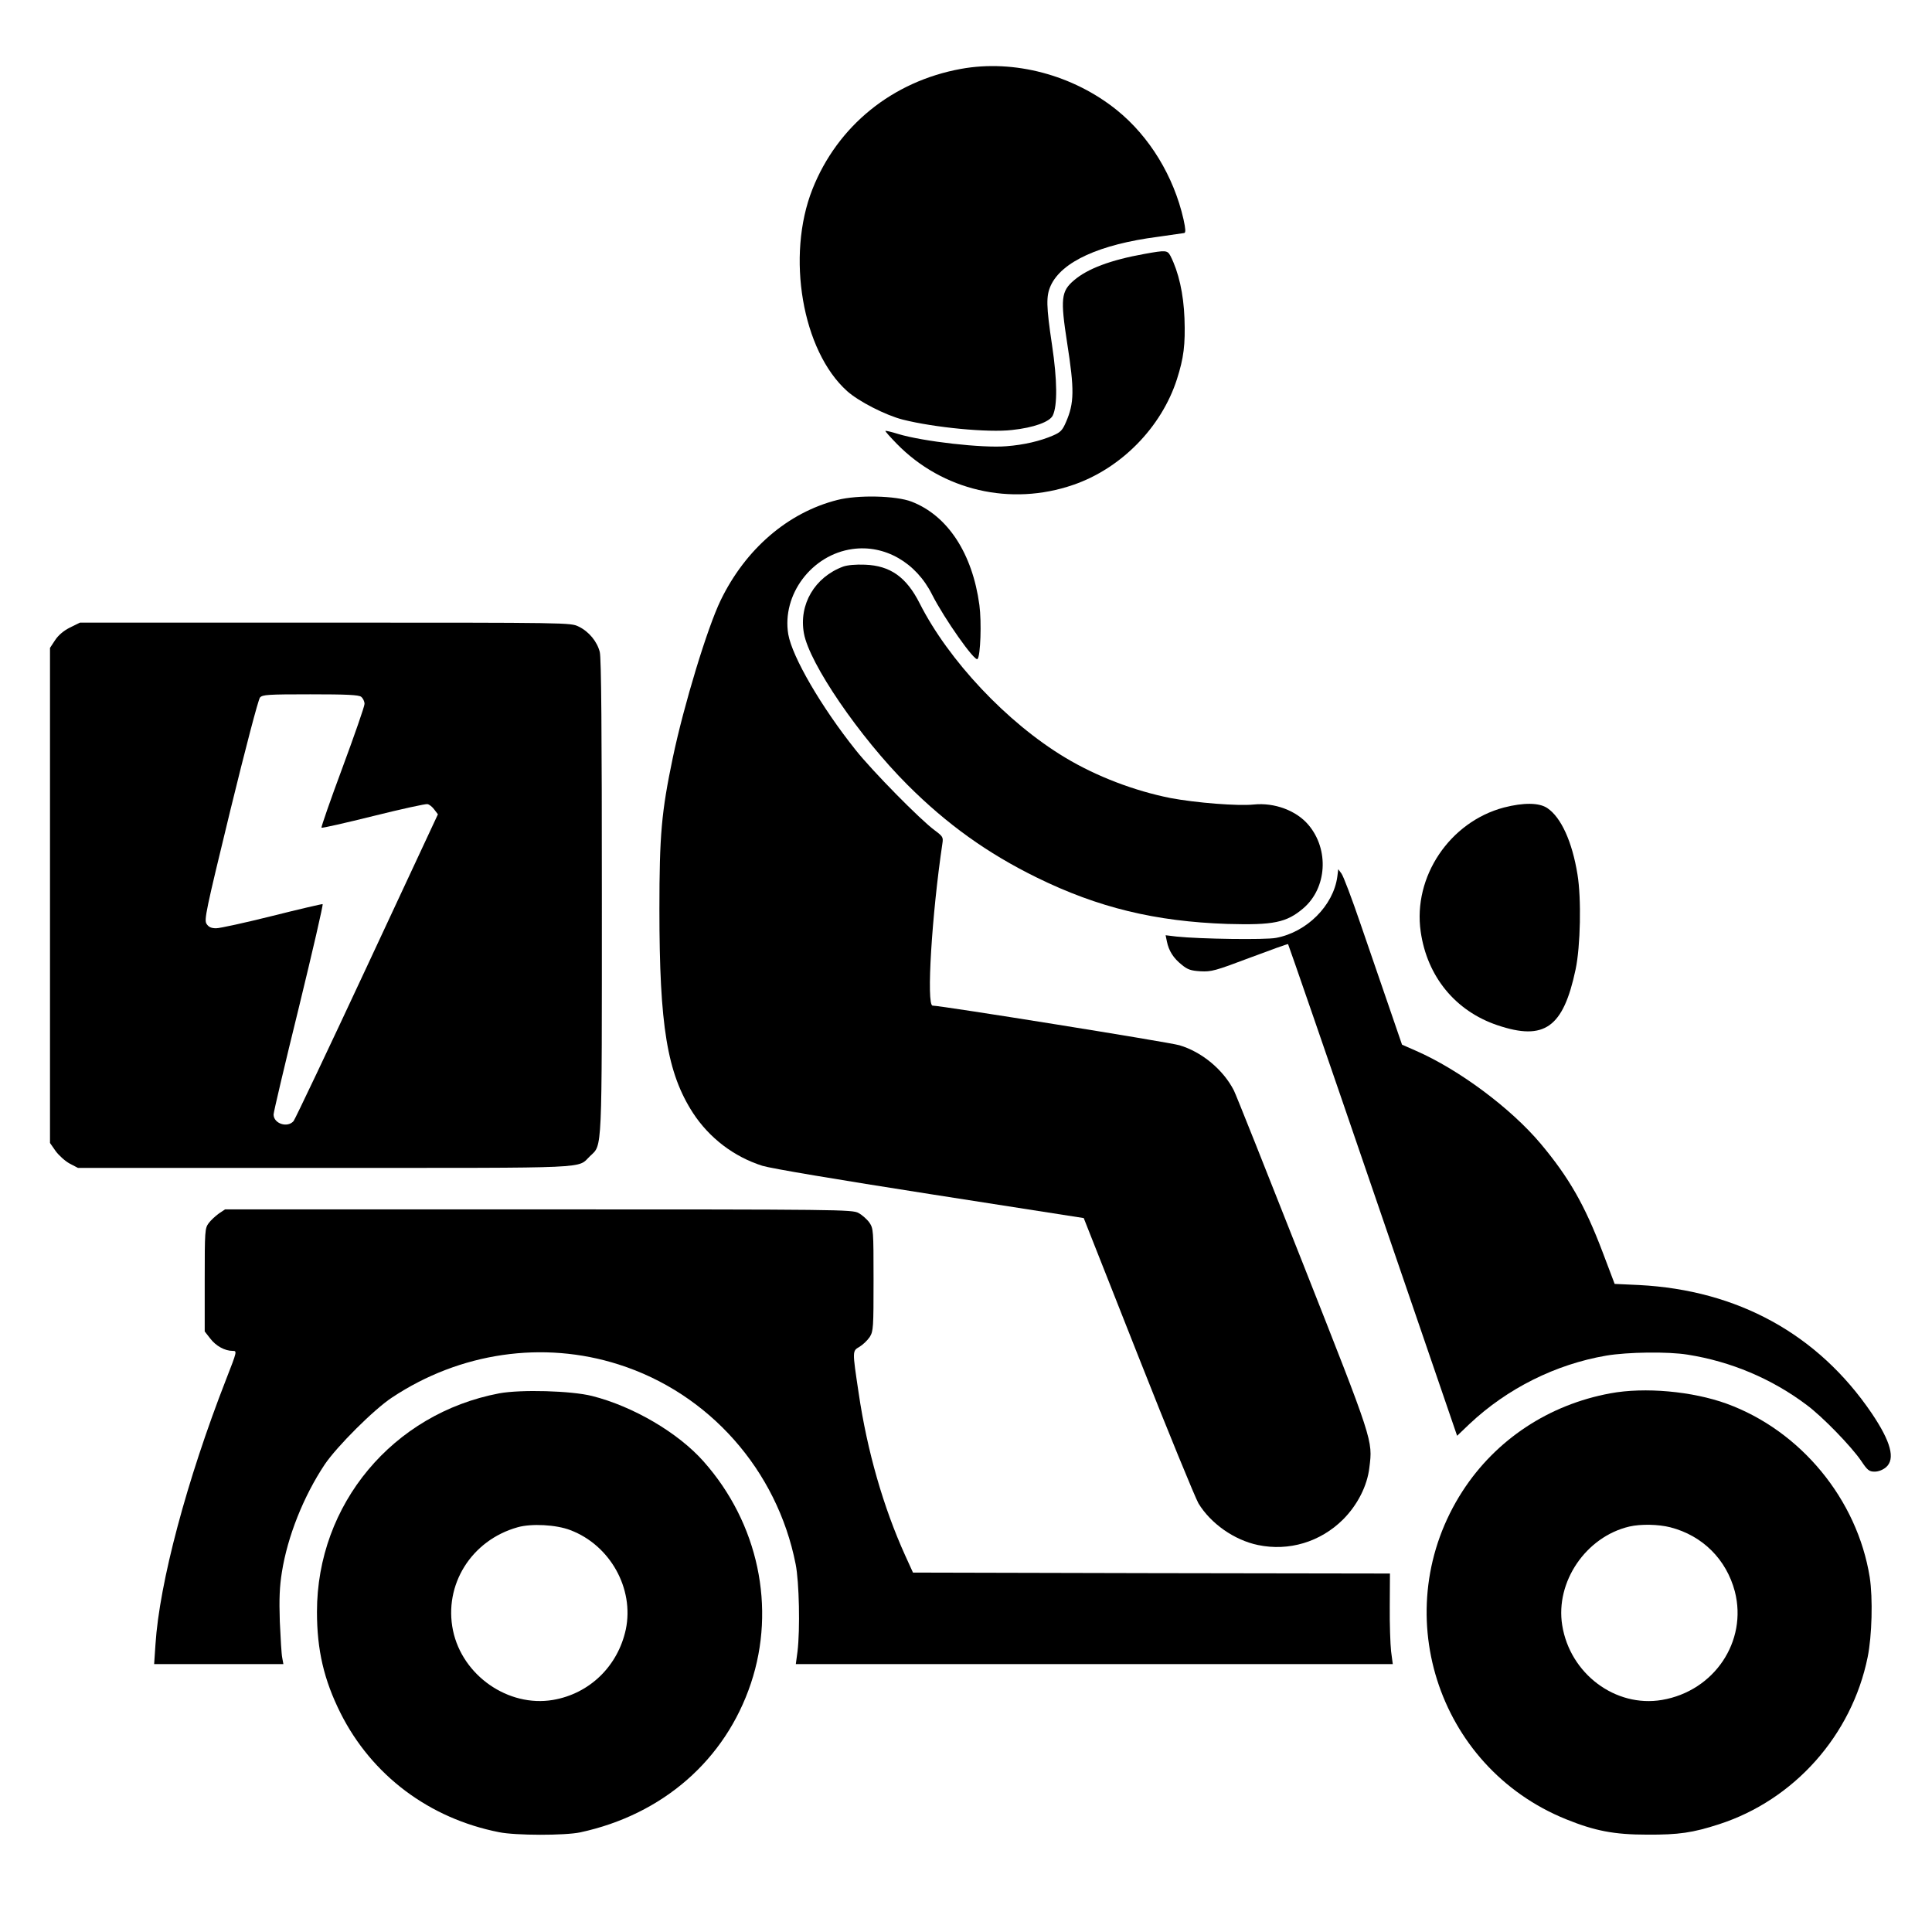
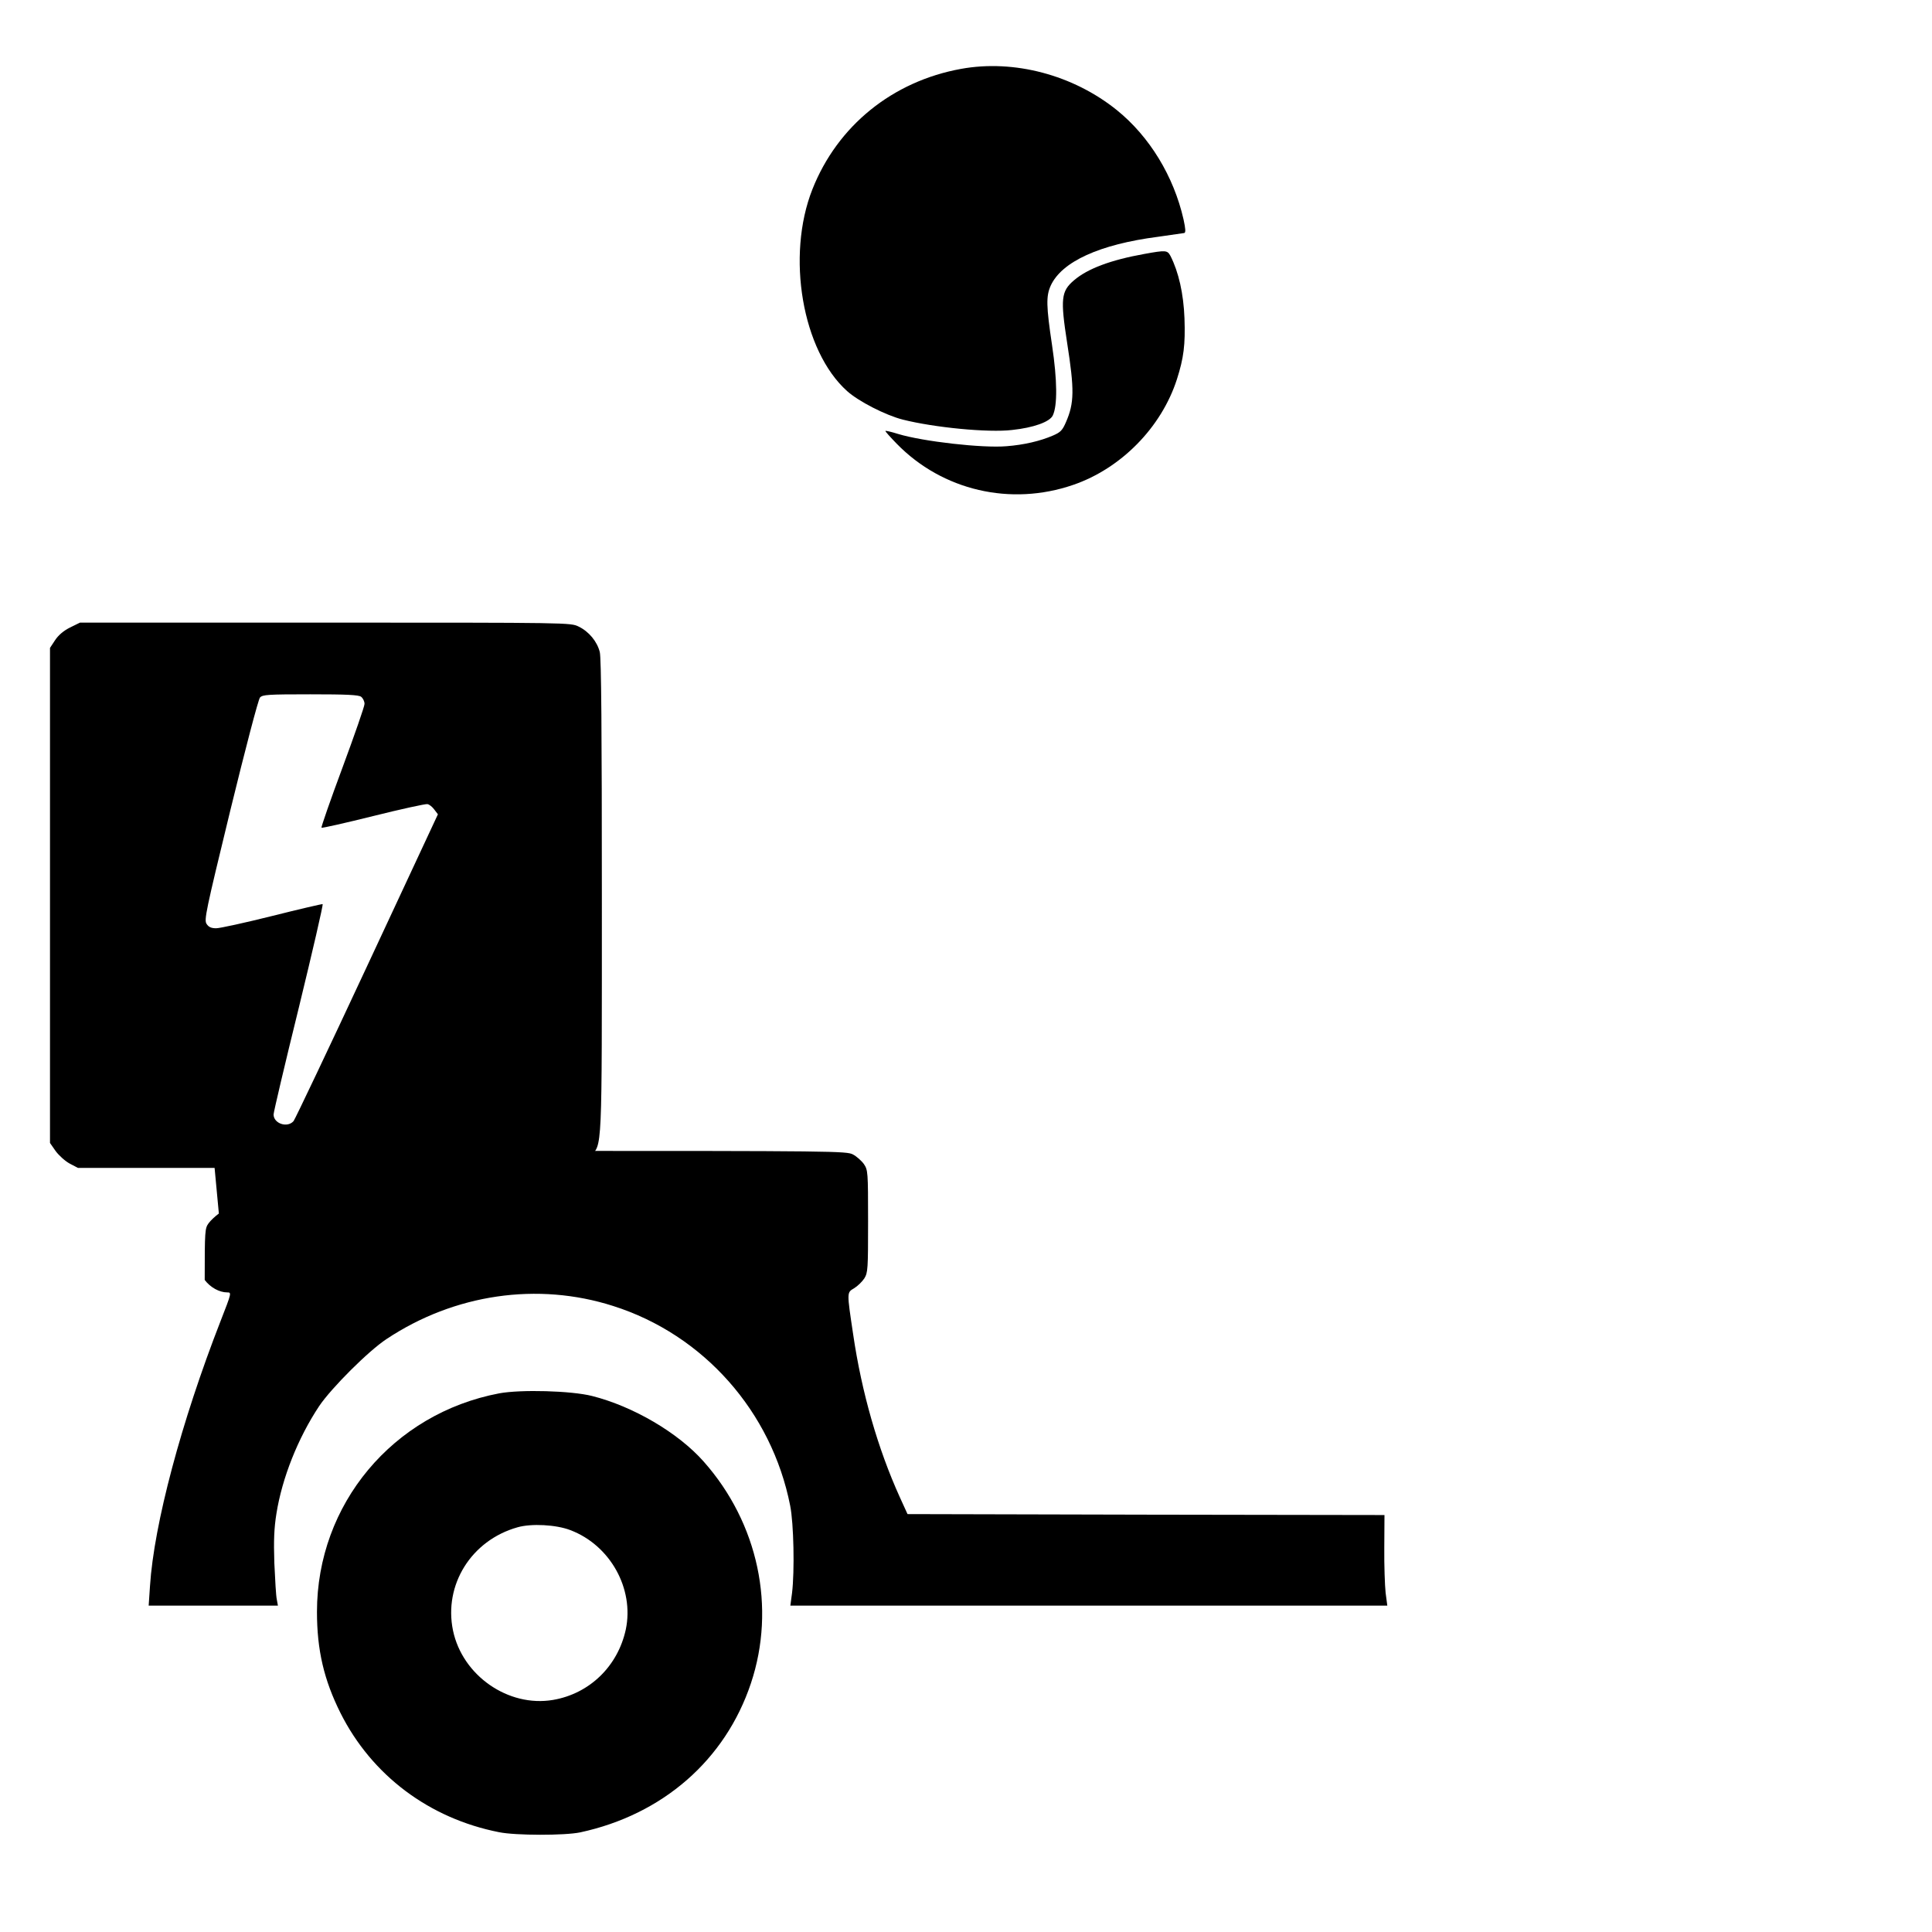
<svg xmlns="http://www.w3.org/2000/svg" width="1024pt" height="1024pt" viewBox="0 0 1024 1024" preserveAspectRatio="xMidYMid meet">
  <g transform="translate(0,1024) scale(0.1,-0.1)" fill="#000000" stroke="none">
    <path d="M5094 9875 c-364 -66 -655 -302 -788 -638 -140 -354 -54 -857 184 -1070 60 -54 204 -128 295 -151 166 -42 453 -70 579 -55 114 12 200 43 216 77 25 52 24 186 -4 373 -31 207 -32 260 -7 315 58 127 259 219 569 259 70 10 132 19 139 20 8 3 7 21 -4 72 -52 229 -180 439 -353 579 -232 187 -545 270 -826 219z" />
    <path d="M6065 8894 c-178 -32 -301 -78 -373 -140 -68 -58 -72 -98 -36 -331 39 -249 38 -319 -6 -420 -19 -44 -29 -54 -68 -71 -69 -30 -156 -50 -247 -57 -127 -11 -443 25 -575 65 -35 11 -65 18 -67 16 -2 -2 25 -32 60 -68 242 -248 604 -332 935 -218 254 87 468 305 550 560 36 113 45 182 40 323 -5 131 -31 245 -74 330 -17 31 -23 32 -139 11z" />
-     <path d="M4438 7590 c-261 -66 -486 -259 -618 -531 -71 -146 -196 -558 -254 -835 -60 -287 -71 -409 -71 -804 0 -618 41 -867 178 -1079 87 -133 217 -232 368 -280 45 -14 396 -73 889 -150 l814 -127 288 -729 c158 -401 303 -753 320 -783 65 -107 190 -195 316 -221 163 -34 330 16 450 135 77 77 129 179 140 276 18 145 22 133 -353 1083 -191 484 -355 896 -365 915 -56 110 -170 205 -289 240 -53 16 -1263 210 -1308 210 -34 0 -4 485 52 860 5 33 2 37 -42 70 -74 54 -330 314 -418 425 -182 228 -336 493 -357 613 -35 210 124 422 340 452 171 24 337 -71 422 -241 65 -128 226 -357 241 -342 16 16 22 196 10 286 -37 274 -168 474 -359 548 -82 32 -285 37 -394 9z" />
-     <path d="M4469 7237 c-151 -56 -236 -201 -208 -354 29 -160 294 -548 549 -803 207 -207 422 -362 685 -491 326 -160 629 -233 1010 -246 245 -7 314 7 403 83 125 107 138 311 27 442 -64 76 -180 119 -289 108 -84 -9 -308 9 -441 34 -192 38 -394 115 -560 215 -308 185 -618 515 -771 818 -70 138 -155 199 -289 204 -50 2 -93 -2 -116 -10z" />
    <path d="M371 6914 c-34 -17 -62 -41 -79 -67 l-27 -41 0 -1312 0 -1312 30 -43 c17 -23 50 -53 74 -66 l44 -23 1309 0 c1447 0 1334 -5 1406 63 65 62 62 1 62 1379 0 867 -3 1262 -11 1292 -14 56 -58 109 -112 135 -43 21 -45 21 -1343 21 l-1300 0 -53 -26z m1543 -367 c10 -8 18 -24 18 -38 0 -13 -53 -165 -117 -338 -64 -172 -114 -316 -111 -318 3 -3 126 25 275 62 148 37 277 65 286 63 10 -1 27 -15 37 -29 l19 -25 -375 -804 c-206 -442 -382 -812 -390 -822 -33 -38 -106 -13 -106 35 0 12 60 267 134 567 73 300 130 546 126 548 -4 1 -125 -27 -268 -63 -144 -36 -277 -65 -296 -65 -26 0 -40 6 -51 23 -14 21 -5 64 126 603 78 319 148 587 157 597 14 15 40 17 267 17 193 0 255 -3 269 -13z" />
-     <path d="M7971 5960 c-287 -76 -483 -367 -441 -658 34 -238 184 -421 407 -496 249 -84 349 -12 414 296 26 123 31 376 10 503 -28 174 -87 303 -160 352 -43 29 -125 30 -230 3z" />
-     <path d="M7088 5593 c-21 -153 -162 -294 -325 -324 -58 -11 -401 -6 -527 7 l-58 7 7 -34 c10 -49 35 -88 78 -122 31 -26 49 -32 100 -35 57 -3 77 2 262 72 109 41 201 74 202 72 2 -2 205 -589 450 -1305 l446 -1301 66 63 c200 188 456 316 725 362 113 19 327 22 431 5 228 -36 445 -127 630 -266 85 -63 235 -218 289 -296 34 -51 43 -58 72 -58 20 0 43 9 60 23 51 44 26 136 -76 287 -284 418 -709 652 -1232 679 l-130 6 -64 169 c-94 248 -178 395 -328 574 -158 188 -433 393 -662 493 l-73 32 -69 201 c-38 111 -106 309 -152 442 -45 132 -90 251 -100 264 l-17 23 -5 -40z" />
-     <path d="M1160 3808 c-18 -13 -43 -36 -54 -51 -20 -27 -21 -40 -21 -301 l0 -273 29 -37 c30 -40 78 -66 119 -66 24 0 24 -1 -35 -152 -208 -533 -353 -1077 -374 -1404 l-7 -104 343 0 342 0 -6 33 c-4 17 -9 104 -13 193 -4 121 -1 186 11 261 30 189 114 401 227 571 65 96 261 292 357 355 360 239 801 303 1201 175 479 -152 840 -560 938 -1058 19 -94 24 -347 10 -463 l-9 -67 1582 0 1582 0 -9 68 c-4 37 -8 145 -7 239 l1 173 -1264 2 -1264 3 -41 90 c-116 256 -202 555 -247 862 -34 227 -34 222 5 245 18 11 42 34 54 52 19 31 20 49 20 303 0 264 -1 271 -22 303 -13 18 -39 41 -58 51 -33 18 -98 19 -1696 19 l-1661 0 -33 -22z" />
+     <path d="M1160 3808 c-18 -13 -43 -36 -54 -51 -20 -27 -21 -40 -21 -301 c30 -40 78 -66 119 -66 24 0 24 -1 -35 -152 -208 -533 -353 -1077 -374 -1404 l-7 -104 343 0 342 0 -6 33 c-4 17 -9 104 -13 193 -4 121 -1 186 11 261 30 189 114 401 227 571 65 96 261 292 357 355 360 239 801 303 1201 175 479 -152 840 -560 938 -1058 19 -94 24 -347 10 -463 l-9 -67 1582 0 1582 0 -9 68 c-4 37 -8 145 -7 239 l1 173 -1264 2 -1264 3 -41 90 c-116 256 -202 555 -247 862 -34 227 -34 222 5 245 18 11 42 34 54 52 19 31 20 49 20 303 0 264 -1 271 -22 303 -13 18 -39 41 -58 51 -33 18 -98 19 -1696 19 l-1661 0 -33 -22z" />
    <path d="M2646 2855 c-564 -107 -966 -588 -966 -1158 0 -203 37 -361 125 -537 166 -330 470 -558 840 -631 88 -18 349 -18 430 -1 437 94 769 383 905 790 134 401 39 849 -250 1175 -135 153 -374 293 -592 348 -111 28 -377 35 -492 14z m377 -725 c211 -80 339 -310 294 -526 -42 -195 -192 -341 -386 -374 -237 -40 -480 129 -530 368 -50 242 97 478 342 547 73 21 205 14 280 -15z" />
-     <path d="M8535 2855 c-326 -60 -606 -245 -783 -518 -404 -625 -140 -1462 550 -1740 151 -61 253 -81 428 -81 168 -1 242 10 381 55 399 129 704 472 788 886 23 113 28 312 11 423 -66 413 -366 777 -758 920 -182 66 -434 89 -617 55z m318 -710 c171 -44 297 -170 342 -340 68 -264 -109 -528 -386 -575 -247 -42 -488 139 -529 396 -37 230 126 469 356 523 61 14 154 12 217 -4z" />
  </g>
</svg>